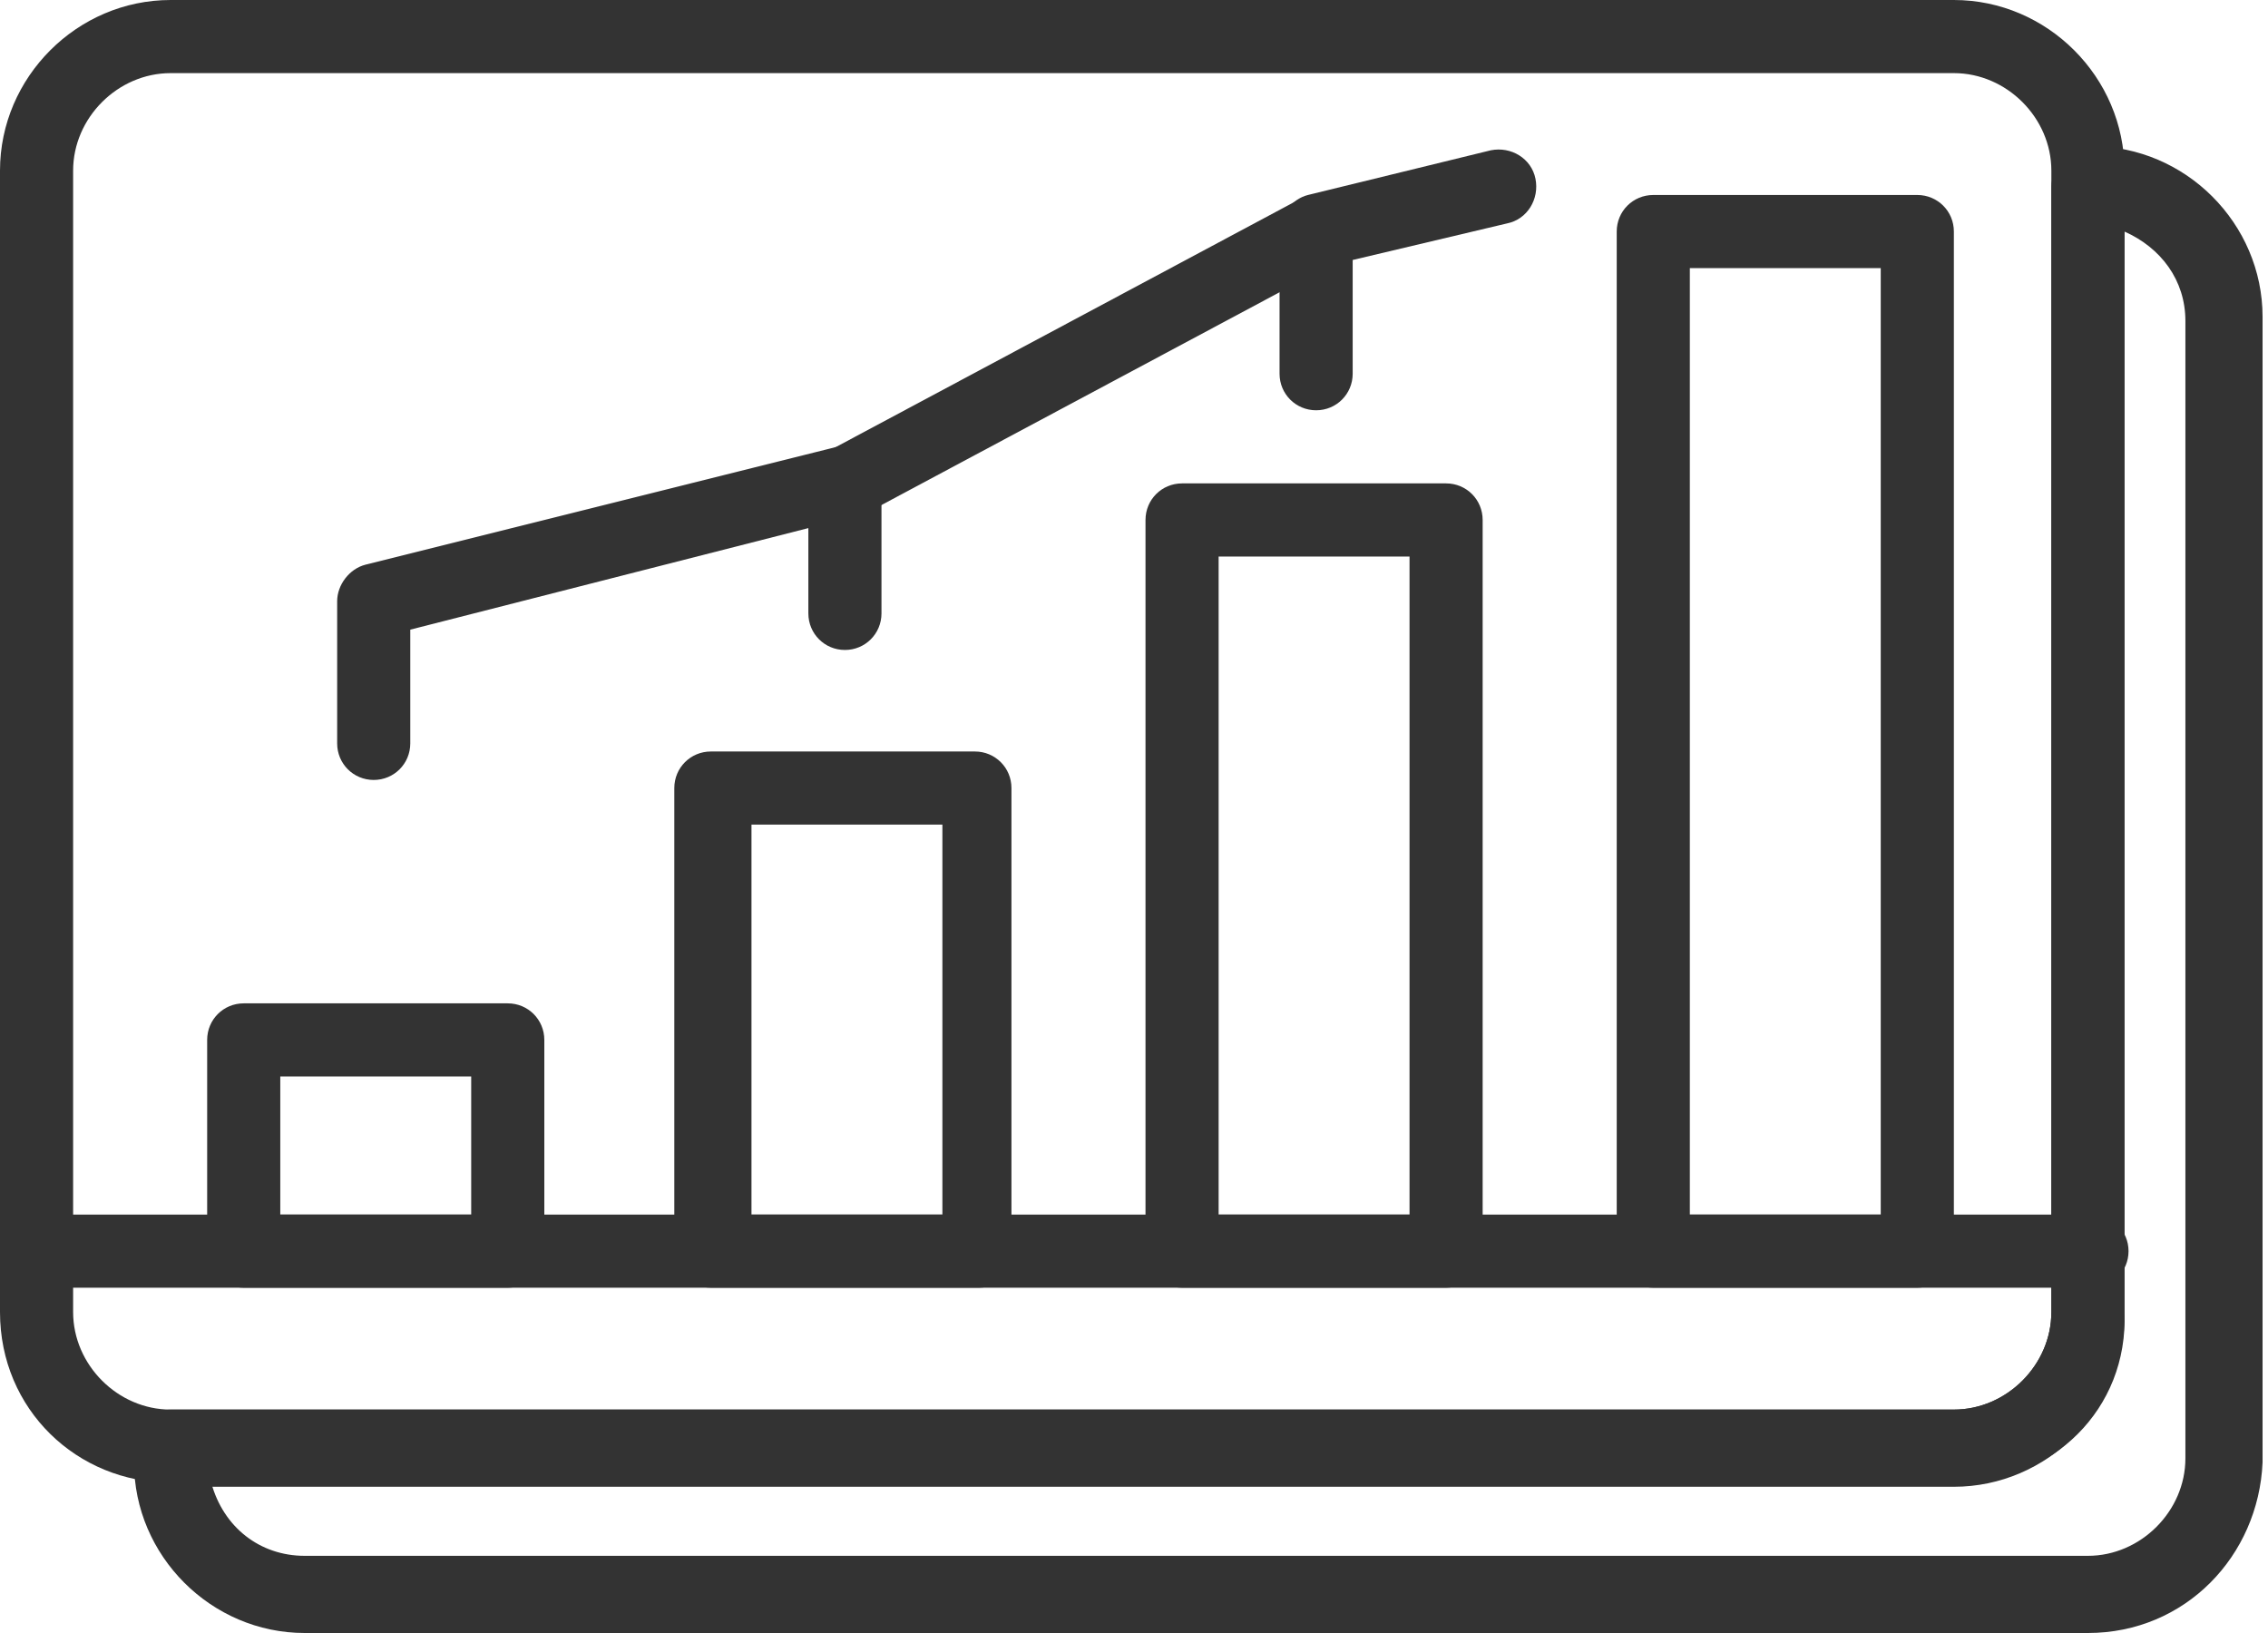
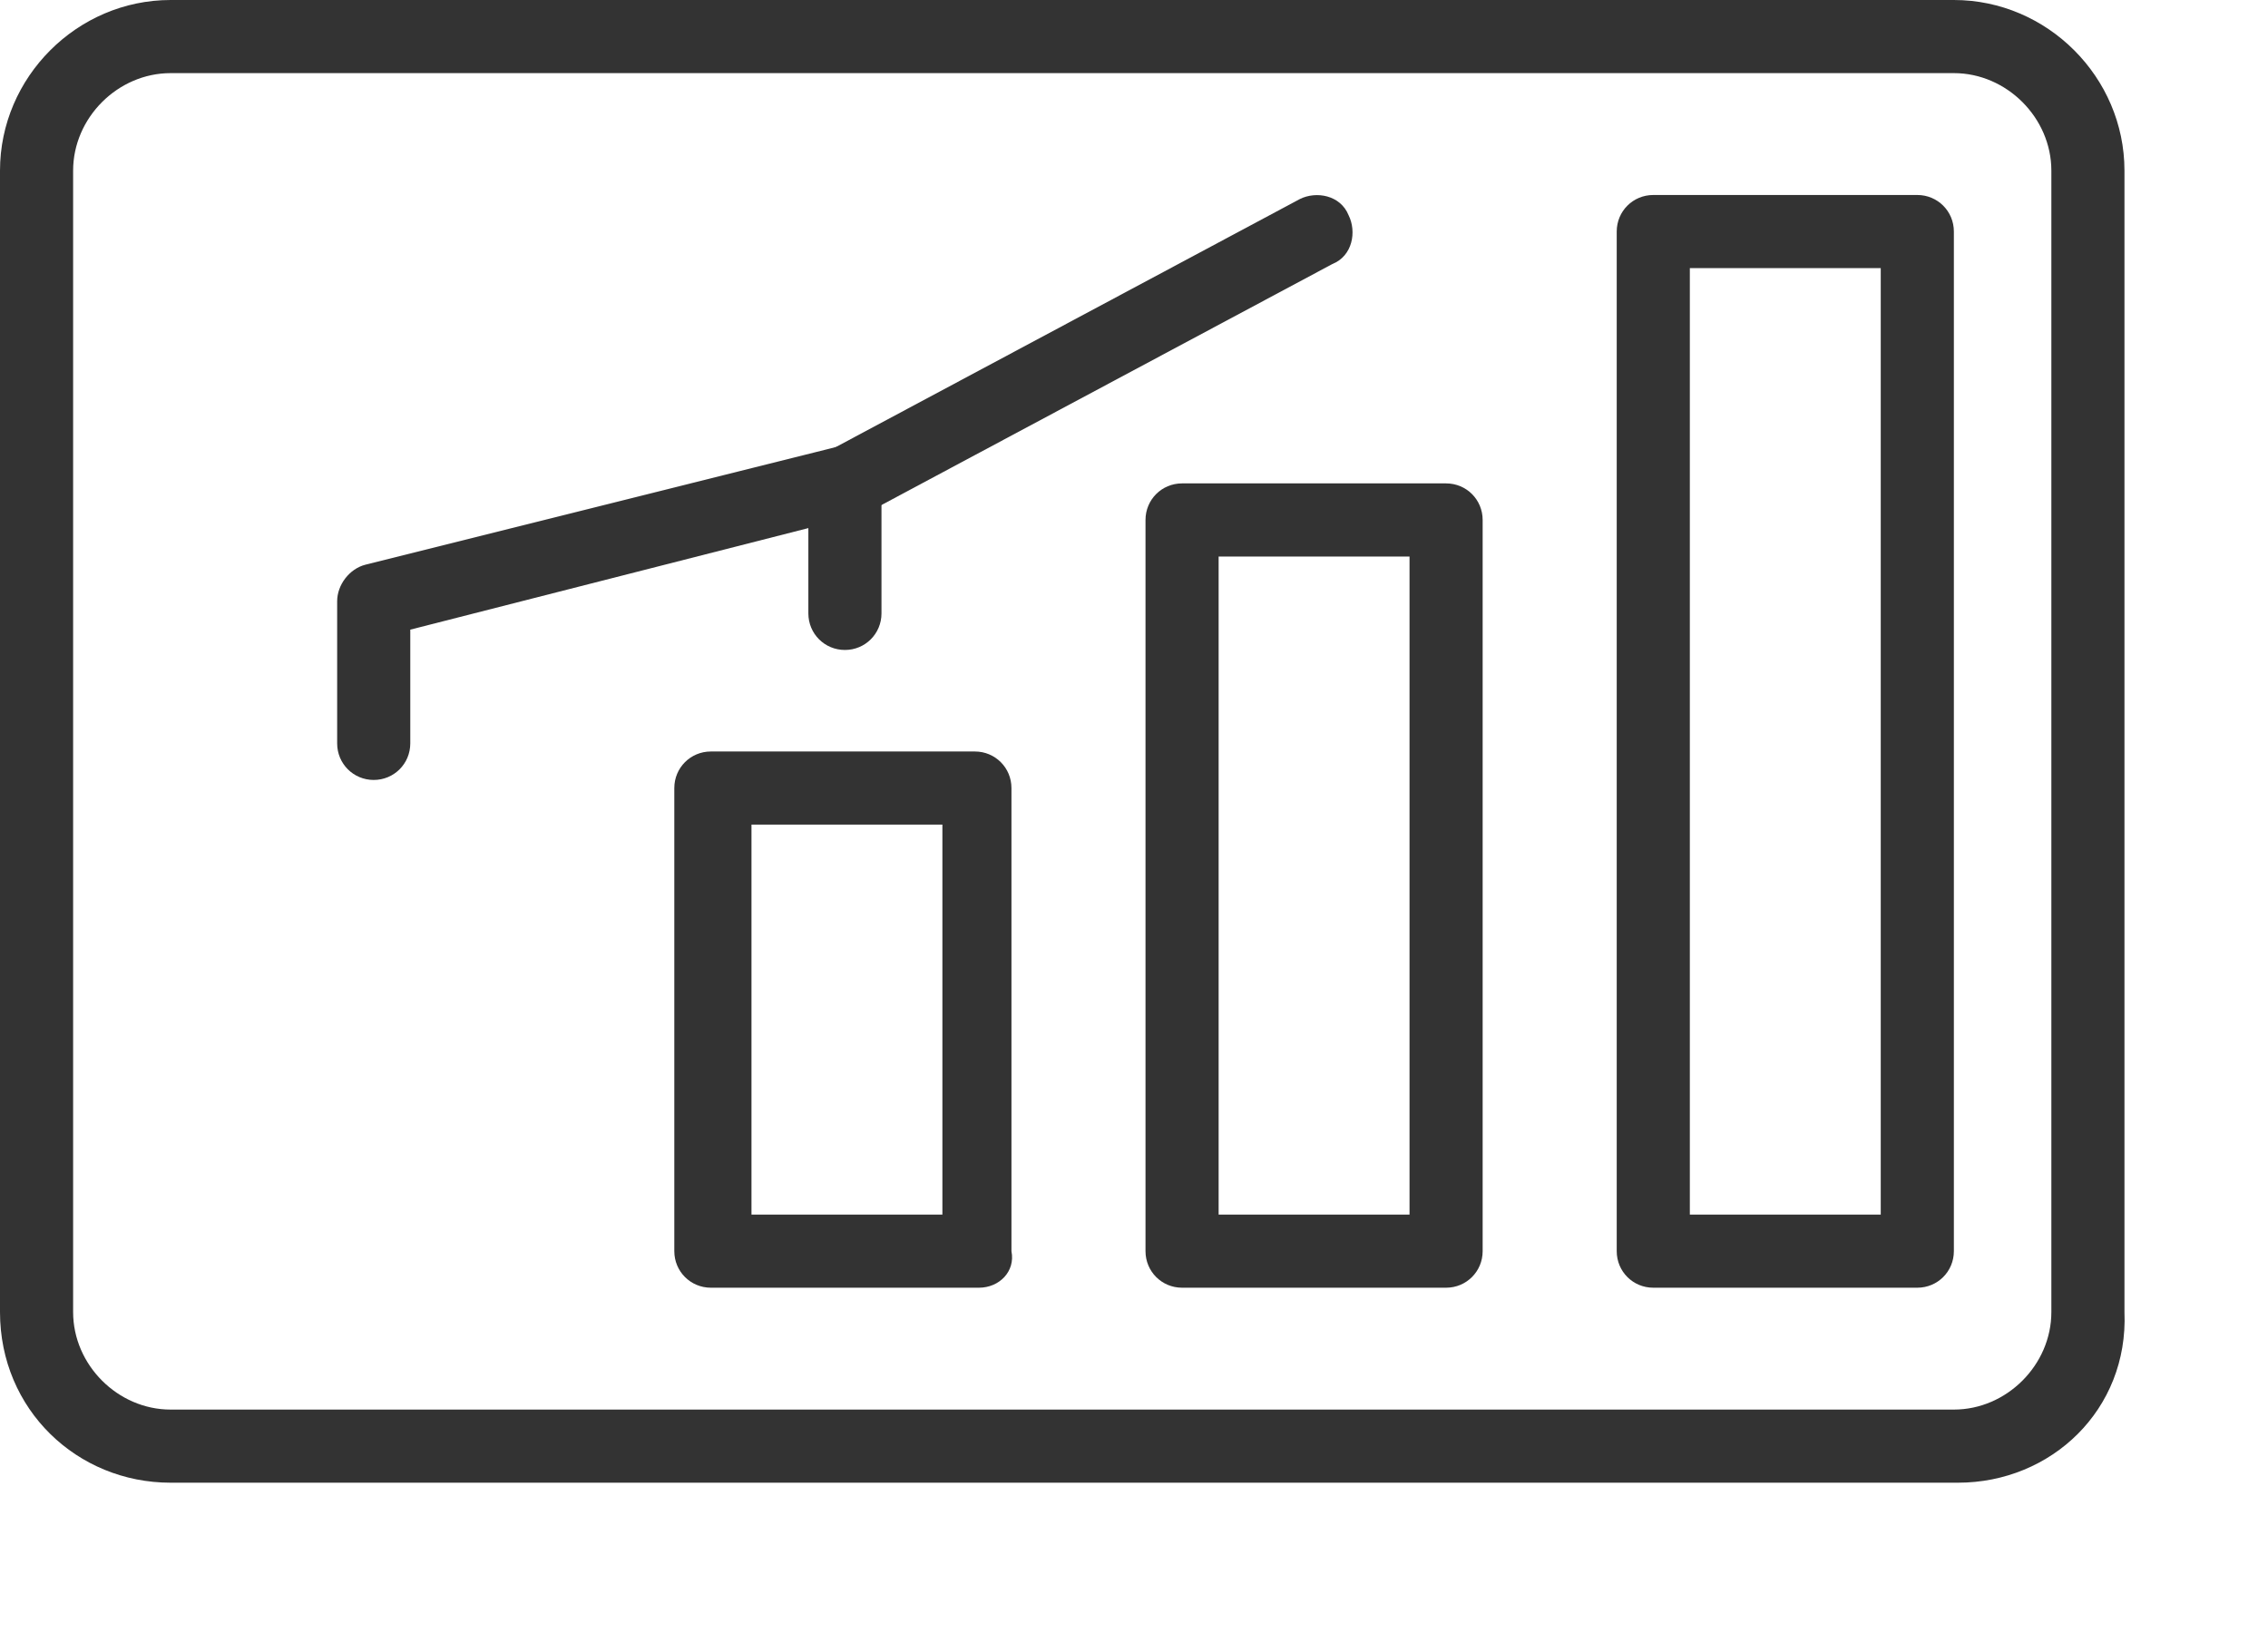
<svg xmlns="http://www.w3.org/2000/svg" width="150" height="108" viewBox="0 0 150 108" fill="none">
  <path d="M129.493 98.06H11.284C5.104 98.06 0 93.224 0 86.776V11.284C0 5.104 5.104 0 11.284 0H129.224C135.403 0 140.507 5.104 140.507 11.284V86.776C140.776 93.224 135.672 98.06 129.493 98.06ZM11.284 4.836C7.791 4.836 4.836 7.791 4.836 11.284V86.776C4.836 90.269 7.791 93.224 11.284 93.224H129.224C132.716 93.224 135.672 90.269 135.672 86.776V11.284C135.672 7.791 132.716 4.836 129.224 4.836H11.284Z" fill="#333333" />
-   <path d="M138.089 108H20.149C13.97 108 8.865 102.896 8.865 96.717V95.642C8.865 95.105 9.134 94.299 9.671 93.761C9.94 93.493 10.746 93.224 11.283 93.224H129.223C132.716 93.224 135.671 90.269 135.671 86.776V12.358C135.671 11.821 135.94 11.015 136.477 10.746C137.014 9.941 137.552 9.941 138.358 9.672C144.537 9.672 149.641 14.776 149.641 20.956V96.717C149.373 102.896 144.537 108 138.089 108ZM13.97 98.06C14.776 101.015 17.194 102.896 20.149 102.896H138.089C141.582 102.896 144.537 99.941 144.537 96.448V21.224C144.537 18.538 142.925 16.388 140.507 15.314V87.045C140.507 93.224 135.403 98.329 129.223 98.329H13.97V98.06Z" fill="#333333" />
-   <path d="M33.582 85.164H16.119C14.776 85.164 13.701 84.09 13.701 82.746V68.776C13.701 67.433 14.776 66.358 16.119 66.358H33.582C34.925 66.358 36 67.433 36 68.776V82.746C36 84.09 34.925 85.164 33.582 85.164ZM18.537 80.329H31.164V71.194H18.537V80.329Z" fill="#333333" />
  <path d="M64.746 85.164H47.015C45.671 85.164 44.597 84.089 44.597 82.746V52.119C44.597 50.776 45.671 49.701 47.015 49.701H64.477C65.821 49.701 66.895 50.776 66.895 52.119V82.746C67.164 84.089 66.089 85.164 64.746 85.164ZM49.701 80.328H62.328V54.537H49.701V80.328Z" fill="#333333" />
  <path d="M95.641 85.164H78.179C76.835 85.164 75.761 84.089 75.761 82.746V34.388C75.761 33.044 76.835 31.97 78.179 31.97H95.641C96.985 31.97 98.059 33.044 98.059 34.388V82.746C98.059 84.089 96.985 85.164 95.641 85.164ZM80.597 80.328H93.223V36.806H80.597V80.328Z" fill="#333333" />
  <path d="M126.806 85.164H109.344C108 85.164 106.926 84.09 106.926 82.746V15.313C106.926 13.97 108 12.896 109.344 12.896H126.806C128.15 12.896 129.224 13.97 129.224 15.313V82.746C129.224 84.09 128.15 85.164 126.806 85.164ZM111.762 80.328H124.388V17.731H111.762V80.328Z" fill="#333333" />
-   <path d="M138.358 85.164H2.418C1.075 85.164 0 84.089 0 82.746C0 81.403 1.075 80.328 2.418 80.328H138.358C139.701 80.328 140.776 81.403 140.776 82.746C140.776 84.089 139.701 85.164 138.358 85.164Z" fill="#333333" />
  <path d="M24.717 51.583C23.373 51.583 22.299 50.508 22.299 49.165V39.762C22.299 38.687 23.105 37.612 24.179 37.344L55.344 29.553C56.15 29.284 56.956 29.553 57.493 30.09C58.03 30.627 58.299 31.165 58.299 31.971V40.568C58.299 41.911 57.224 42.986 55.881 42.986C54.538 42.986 53.463 41.911 53.463 40.568V34.926L27.135 41.642V49.165C27.135 50.508 26.06 51.583 24.717 51.583Z" fill="#333333" />
-   <path d="M87.045 27.134C85.702 27.134 84.627 26.06 84.627 24.716V15.313C84.627 14.239 85.433 13.164 86.507 12.895L98.597 9.94C99.94 9.671 101.284 10.477 101.552 11.821C101.821 13.164 101.015 14.507 99.672 14.776L89.463 17.194V24.716C89.463 26.06 88.388 27.134 87.045 27.134Z" fill="#333333" />
  <path d="M55.88 34.388C55.074 34.388 54.268 33.85 53.731 33.044C53.194 31.97 53.462 30.358 54.806 29.82L85.97 13.164C87.045 12.626 88.656 12.895 89.194 14.238C89.731 15.313 89.463 16.925 88.119 17.462L56.955 34.119C56.686 34.119 56.149 34.388 55.88 34.388Z" fill="#333333" />
</svg>